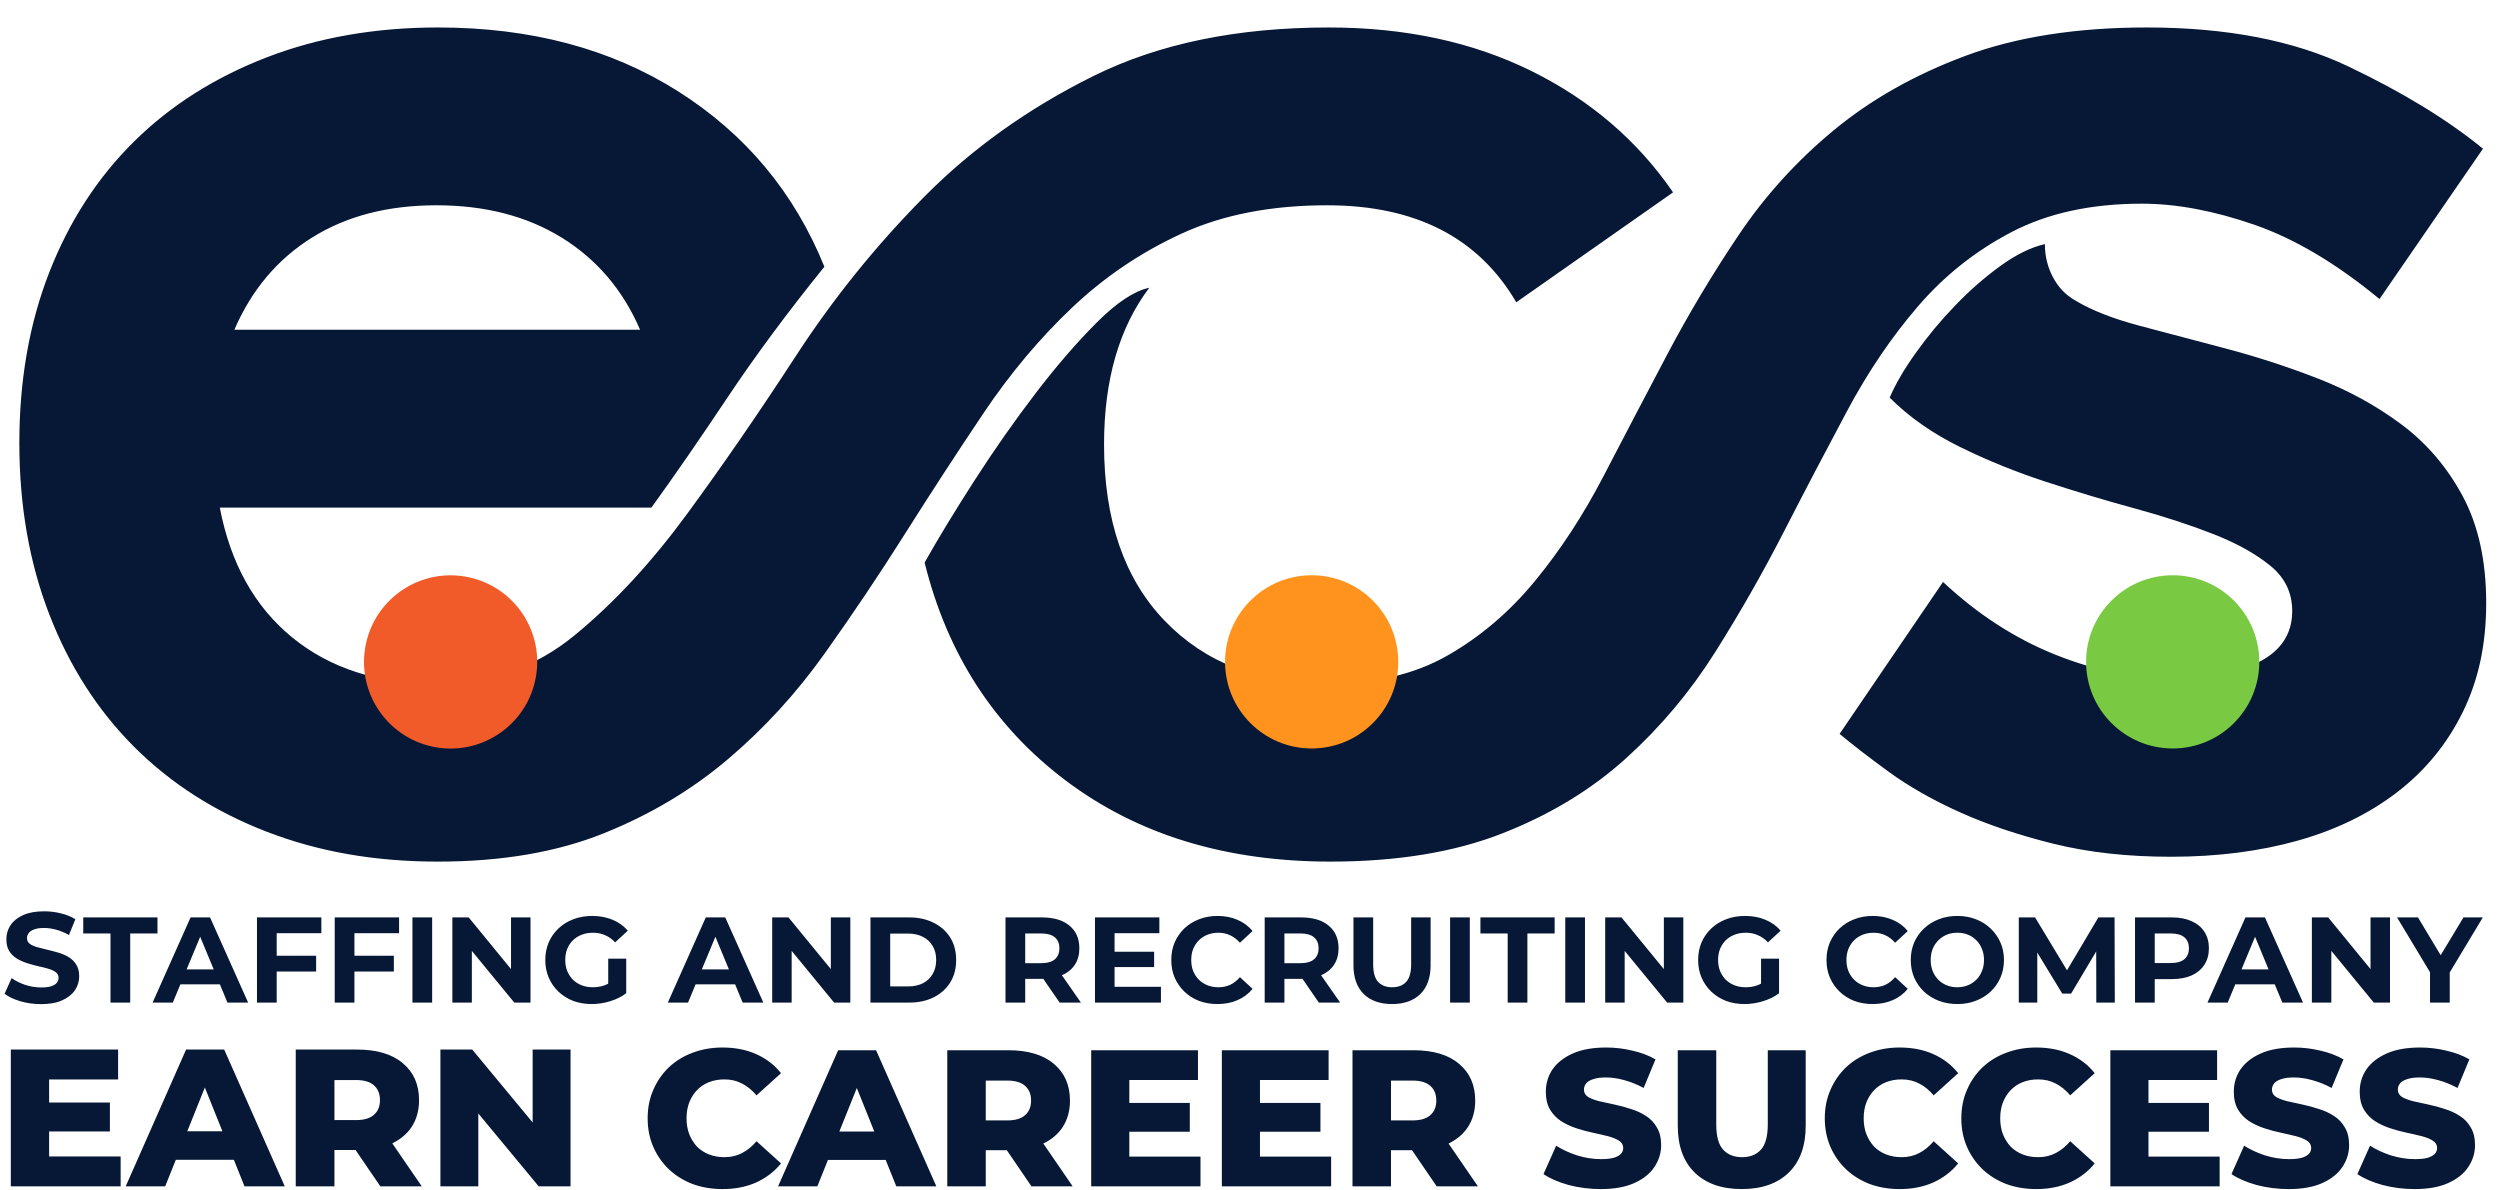
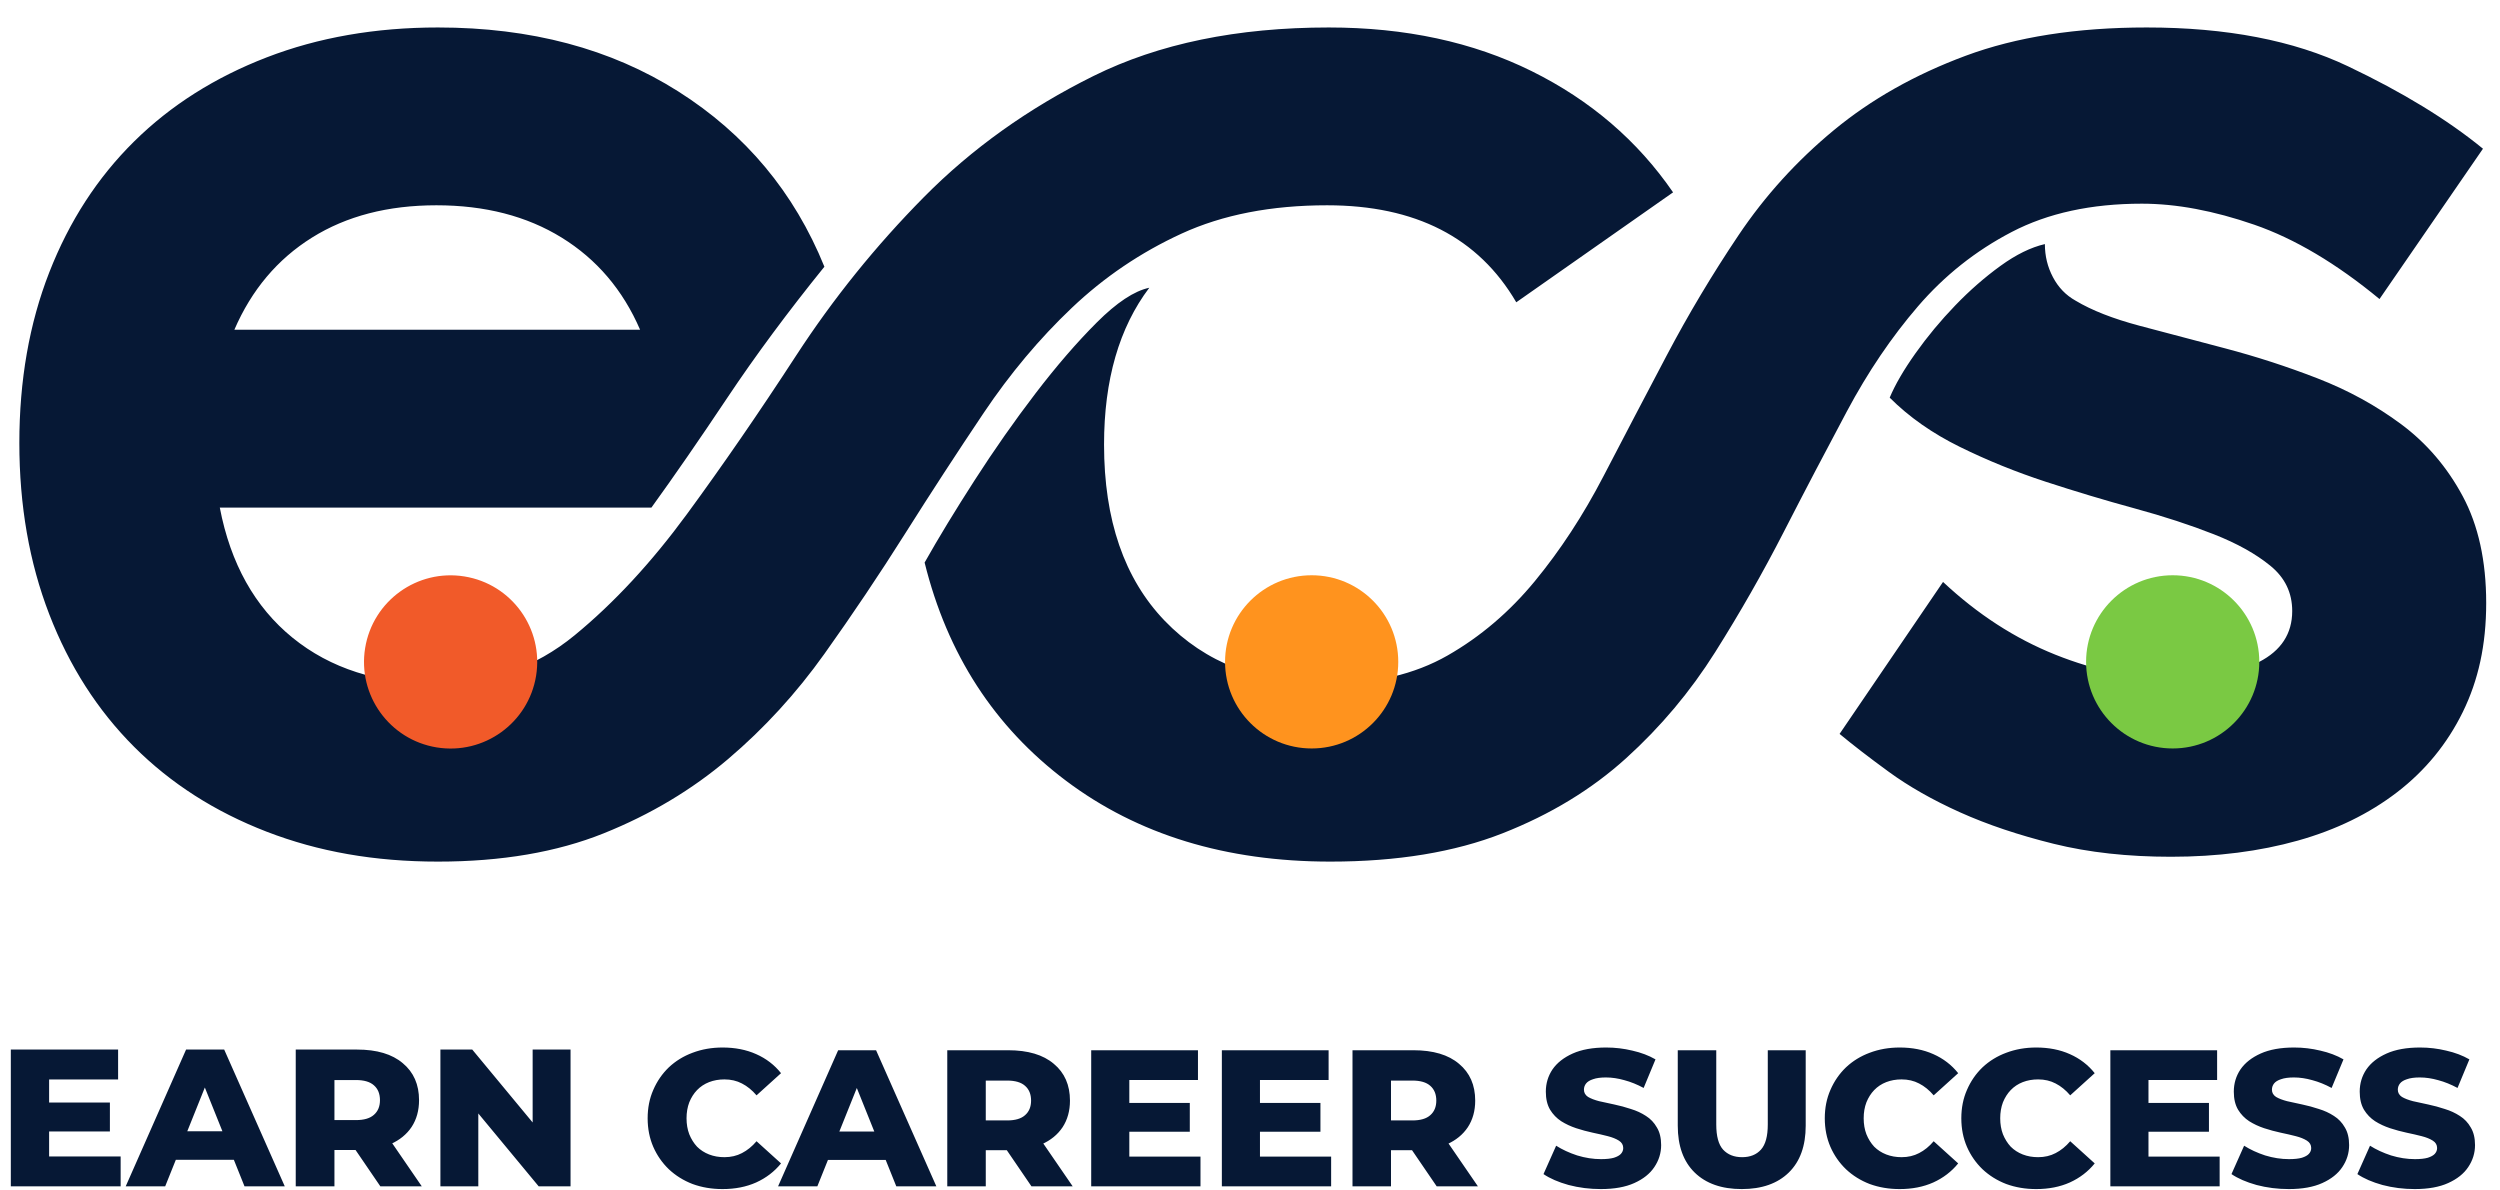
<svg xmlns="http://www.w3.org/2000/svg" width="210" height="100" viewBox="0 0 210 100" fill="none">
  <g clip-path="url(#clip0_1265_3192)">
    <path d="M36.659 57.438C41.092 57.438 44.962 56.08 48.269 53.364C51.577 50.649 54.719 47.254 57.707 43.18C60.694 39.107 63.749 34.674 66.872 29.873C69.996 25.072 73.575 20.639 77.6 16.566C81.625 12.492 86.378 9.097 91.858 6.381C97.338 3.666 103.924 2.308 111.615 2.308C118.046 2.308 123.72 3.53 128.657 5.974C133.594 8.418 137.551 11.813 140.538 16.158L127.367 25.392C124.195 19.96 118.899 17.244 111.479 17.244C106.775 17.244 102.701 18.04 99.258 19.621C95.815 21.202 92.74 23.287 90.025 25.867C87.309 28.447 84.845 31.386 82.624 34.693C80.403 38.001 78.211 41.367 76.038 44.81C73.866 48.253 71.606 51.619 69.249 54.926C66.892 58.233 64.205 61.172 61.169 63.752C58.133 66.332 54.651 68.418 50.713 69.999C46.776 71.58 42.139 72.375 36.795 72.375C31.451 72.375 26.747 71.541 22.401 69.863C18.056 68.185 14.341 65.809 11.267 62.734C8.192 59.659 5.816 55.944 4.138 51.599C2.46 47.254 1.625 42.453 1.625 37.206C1.625 31.958 2.46 27.177 4.138 22.88C5.816 18.583 8.192 14.917 11.267 11.881C14.341 8.845 18.056 6.498 22.401 4.82C26.747 3.142 31.548 2.308 36.795 2.308C44.584 2.308 51.305 4.092 56.96 7.671C62.614 11.25 66.717 16.158 69.249 22.404C66.174 26.207 63.458 29.873 61.101 33.403C58.744 36.934 56.62 40.009 54.719 42.637H18.463C19.365 47.341 21.402 50.988 24.574 53.568C27.746 56.148 31.771 57.438 36.659 57.438ZM53.769 27.7C52.324 24.354 50.122 21.774 47.183 19.96C44.244 18.146 40.733 17.244 36.659 17.244C32.586 17.244 29.104 18.146 26.203 19.96C23.303 21.774 21.131 24.354 19.686 27.7H53.769ZM111.479 57.438C115.466 57.438 118.831 56.643 121.596 55.062C124.36 53.481 126.804 51.396 128.928 48.816C131.052 46.236 132.983 43.297 134.699 39.989C136.416 36.682 138.181 33.316 139.995 29.873C141.809 26.43 143.817 23.064 146.038 19.757C148.259 16.449 150.926 13.51 154.049 10.93C157.173 8.35 160.858 6.265 165.116 4.684C169.374 3.103 174.437 2.308 180.325 2.308C187.027 2.308 192.662 3.394 197.23 5.567C201.799 7.739 205.582 10.048 208.569 12.492L199.878 25.12C196.261 22.133 192.749 20.048 189.355 18.874C185.96 17.7 182.817 17.109 179.917 17.109C175.659 17.109 172.022 17.904 168.986 19.485C165.95 21.066 163.332 23.151 161.11 25.731C158.889 28.311 156.901 31.25 155.136 34.558C153.37 37.865 151.605 41.231 149.84 44.674C148.075 48.117 146.154 51.483 144.069 54.79C141.983 58.098 139.5 61.056 136.6 63.684C133.7 66.313 130.238 68.418 126.212 69.999C122.187 71.58 117.367 72.375 111.751 72.375C102.973 72.375 95.573 70.115 89.549 65.586C83.526 61.056 79.569 54.946 77.668 47.254C78.841 45.169 80.248 42.86 81.877 40.329C83.507 37.797 85.204 35.372 86.969 33.064C88.734 30.756 90.451 28.767 92.129 27.089C93.807 25.411 95.272 24.441 96.542 24.17C94.011 27.516 92.74 31.91 92.74 37.341C92.74 43.675 94.438 48.612 97.832 52.142C101.227 55.673 105.776 57.438 111.479 57.438ZM158.734 33.403C159.19 32.317 159.908 31.076 160.907 29.669C161.906 28.263 163.011 26.934 164.234 25.663C165.456 24.393 166.726 23.287 168.036 22.337C169.345 21.386 170.596 20.775 171.77 20.503C171.77 21.502 171.993 22.424 172.449 23.287C172.905 24.15 173.535 24.8 174.35 25.256C175.708 26.071 177.492 26.769 179.714 27.361C181.935 27.953 184.33 28.583 186.91 29.262C189.49 29.941 192.07 30.775 194.65 31.774C197.23 32.773 199.587 34.063 201.712 35.644C203.836 37.225 205.562 39.242 206.872 41.687C208.181 44.131 208.84 47.118 208.84 50.649C208.84 54.179 208.181 57.147 206.872 59.815C205.562 62.482 203.729 64.722 201.372 66.536C199.015 68.35 196.231 69.708 193.021 70.61C189.811 71.512 186.251 71.968 182.361 71.968C178.744 71.968 175.456 71.609 172.517 70.881C169.578 70.154 166.949 69.271 164.641 68.234C162.333 67.196 160.344 66.061 158.666 64.839C156.988 63.617 155.611 62.55 154.525 61.648L163.215 48.883C166.115 51.599 169.258 53.636 172.653 54.994C176.047 56.352 179.423 57.031 182.769 57.031C185.572 57.031 187.909 56.556 189.762 55.605C191.615 54.654 192.546 53.229 192.546 51.328C192.546 49.785 191.935 48.525 190.713 47.526C189.49 46.526 187.909 45.644 185.96 44.878C184.01 44.111 181.799 43.384 179.306 42.705C176.814 42.026 174.33 41.279 171.838 40.465C169.345 39.65 166.949 38.68 164.641 37.545C162.333 36.41 160.364 35.033 158.734 33.403Z" fill="#061835" />
    <path d="M45.032 56.768C45.676 52.802 42.983 49.066 39.017 48.422C35.051 47.778 31.315 50.471 30.671 54.437C30.027 58.402 32.72 62.139 36.686 62.783C40.651 63.426 44.388 60.733 45.032 56.768Z" fill="#F15A29" />
    <path d="M110.18 62.871C114.197 62.871 117.454 59.614 117.454 55.597C117.454 51.579 114.197 48.322 110.18 48.322C106.162 48.322 102.905 51.579 102.905 55.597C102.905 59.614 106.162 62.871 110.18 62.871Z" fill="#FF931E" />
    <path d="M182.507 62.871C186.524 62.871 189.781 59.614 189.781 55.597C189.781 51.579 186.524 48.322 182.507 48.322C178.489 48.322 175.232 51.579 175.232 55.597C175.232 59.614 178.489 62.871 182.507 62.871Z" fill="#7AC943" />
-     <path d="M3.454 84.347C2.851 84.347 2.273 84.268 1.72 84.11C1.167 83.945 0.722 83.733 0.385 83.475L0.977 82.161C1.3 82.39 1.681 82.581 2.119 82.731C2.564 82.875 3.013 82.947 3.465 82.947C3.81 82.947 4.086 82.915 4.294 82.85C4.51 82.778 4.668 82.681 4.768 82.559C4.869 82.437 4.919 82.297 4.919 82.139C4.919 81.938 4.84 81.78 4.682 81.665C4.524 81.543 4.316 81.446 4.057 81.374C3.799 81.295 3.512 81.224 3.196 81.159C2.887 81.087 2.575 81.001 2.259 80.9C1.95 80.8 1.666 80.671 1.408 80.513C1.149 80.355 0.937 80.147 0.772 79.888C0.614 79.63 0.535 79.299 0.535 78.897C0.535 78.466 0.65 78.075 0.88 77.723C1.117 77.364 1.469 77.081 1.936 76.872C2.409 76.657 3.002 76.549 3.713 76.549C4.187 76.549 4.653 76.607 5.113 76.722C5.572 76.829 5.978 76.994 6.33 77.217L5.791 78.542C5.439 78.341 5.088 78.194 4.736 78.1C4.384 78 4.039 77.949 3.702 77.949C3.364 77.949 3.088 77.989 2.873 78.068C2.657 78.147 2.503 78.251 2.409 78.38C2.316 78.502 2.269 78.646 2.269 78.811C2.269 79.005 2.348 79.163 2.506 79.285C2.664 79.4 2.873 79.493 3.131 79.565C3.39 79.637 3.673 79.709 3.982 79.78C4.298 79.852 4.61 79.935 4.919 80.028C5.235 80.121 5.522 80.247 5.781 80.405C6.039 80.563 6.247 80.771 6.405 81.03C6.57 81.288 6.653 81.615 6.653 82.01C6.653 82.433 6.534 82.821 6.298 83.173C6.061 83.525 5.705 83.808 5.231 84.024C4.765 84.239 4.172 84.347 3.454 84.347ZM9.282 84.218V78.411H6.992V77.062H13.228V78.411H10.938V84.218H9.282ZM12.819 84.218L16.009 77.062H17.644L20.844 84.218H19.106L16.489 77.9H17.143L14.516 84.218H12.819ZM14.414 82.684L14.854 81.427H18.534L18.984 82.684H14.414ZM21.587 84.218V77.062H26.994V78.391H23.243V84.218H21.587ZM23.12 81.611V80.282H26.555V81.611H23.12ZM28.116 84.218V77.062H33.523V78.391H29.772V84.218H28.116ZM29.649 81.611V80.282H33.084V81.611H29.649ZM34.645 84.218V77.062H36.301V84.218H34.645ZM37.999 84.218V77.062H39.369L43.591 82.214H42.926V77.062H44.562V84.218H43.202L38.97 79.066H39.635V84.218H37.999ZM49.711 84.34C49.145 84.34 48.623 84.252 48.146 84.075C47.676 83.891 47.264 83.632 46.909 83.298C46.562 82.964 46.289 82.572 46.092 82.122C45.901 81.672 45.805 81.178 45.805 80.64C45.805 80.101 45.901 79.607 46.092 79.157C46.289 78.708 46.565 78.316 46.92 77.982C47.274 77.648 47.69 77.392 48.167 77.215C48.644 77.031 49.169 76.939 49.741 76.939C50.375 76.939 50.944 77.045 51.448 77.256C51.959 77.467 52.389 77.774 52.736 78.176L51.673 79.157C51.414 78.885 51.131 78.684 50.825 78.554C50.518 78.418 50.184 78.35 49.823 78.35C49.475 78.35 49.158 78.404 48.872 78.513C48.586 78.623 48.337 78.779 48.126 78.984C47.922 79.188 47.761 79.43 47.645 79.71C47.536 79.989 47.482 80.299 47.482 80.64C47.482 80.974 47.536 81.28 47.645 81.56C47.761 81.839 47.922 82.085 48.126 82.296C48.337 82.5 48.583 82.657 48.862 82.766C49.148 82.875 49.462 82.93 49.803 82.93C50.13 82.93 50.447 82.879 50.753 82.776C51.067 82.667 51.37 82.487 51.663 82.234L52.603 83.431C52.215 83.724 51.762 83.949 51.244 84.105C50.733 84.262 50.222 84.34 49.711 84.34ZM52.603 83.431L51.091 83.216V80.527H52.603V83.431ZM56.096 84.218L59.286 77.062H60.922L64.121 84.218H62.384L59.767 77.9H60.421L57.794 84.218H56.096ZM57.691 82.684L58.131 81.427H61.811L62.261 82.684H57.691ZM64.864 84.218V77.062H66.234L70.456 82.214H69.791V77.062H71.427V84.218H70.067L65.835 79.066H66.5V84.218H64.864ZM73.12 84.218V77.062H76.371C77.148 77.062 77.833 77.212 78.426 77.512C79.019 77.805 79.482 78.217 79.816 78.749C80.15 79.28 80.317 79.911 80.317 80.64C80.317 81.362 80.15 81.993 79.816 82.531C79.482 83.063 79.019 83.478 78.426 83.778C77.833 84.071 77.148 84.218 76.371 84.218H73.12ZM74.776 82.858H76.289C76.766 82.858 77.178 82.769 77.526 82.592C77.88 82.408 78.153 82.149 78.344 81.815C78.541 81.481 78.64 81.09 78.64 80.64C78.64 80.183 78.541 79.791 78.344 79.464C78.153 79.13 77.88 78.875 77.526 78.697C77.178 78.513 76.766 78.421 76.289 78.421H74.776V82.858ZM84.461 84.218V77.062H87.518C88.513 77.062 89.286 77.293 89.838 77.757C90.39 78.214 90.666 78.847 90.666 79.658C90.666 80.19 90.54 80.65 90.288 81.038C90.036 81.42 89.678 81.713 89.215 81.918C88.751 82.122 88.199 82.224 87.558 82.224H85.381L86.117 81.499V84.218H84.461ZM89.01 84.218L87.221 81.621H88.99L90.799 84.218H89.01ZM86.117 81.683L85.381 80.906H87.466C87.978 80.906 88.359 80.796 88.612 80.578C88.864 80.353 88.99 80.047 88.99 79.658C88.99 79.263 88.864 78.956 88.612 78.738C88.359 78.52 87.978 78.411 87.466 78.411H85.381L86.117 77.624V81.683ZM91.978 84.218V77.062H97.386V78.391H93.624V82.889H97.519V84.218H91.978ZM93.502 81.233V79.945H96.947V81.233H93.502ZM102.261 84.34C101.709 84.34 101.195 84.252 100.718 84.075C100.248 83.891 99.839 83.632 99.491 83.298C99.144 82.964 98.871 82.572 98.673 82.122C98.482 81.672 98.387 81.178 98.387 80.64C98.387 80.101 98.482 79.607 98.673 79.157C98.871 78.708 99.144 78.316 99.491 77.982C99.846 77.648 100.258 77.392 100.728 77.215C101.198 77.031 101.713 76.939 102.272 76.939C102.892 76.939 103.451 77.048 103.948 77.266C104.453 77.478 104.875 77.791 105.216 78.207L104.153 79.188C103.907 78.909 103.635 78.701 103.335 78.564C103.035 78.421 102.708 78.35 102.353 78.35C102.02 78.35 101.713 78.404 101.433 78.513C101.154 78.623 100.912 78.779 100.708 78.984C100.503 79.188 100.343 79.43 100.227 79.71C100.118 79.989 100.064 80.299 100.064 80.64C100.064 80.981 100.118 81.291 100.227 81.57C100.343 81.85 100.503 82.091 100.708 82.296C100.912 82.5 101.154 82.657 101.433 82.766C101.713 82.875 102.02 82.93 102.353 82.93C102.708 82.93 103.035 82.862 103.335 82.725C103.635 82.582 103.907 82.367 104.153 82.081L105.216 83.063C104.875 83.478 104.453 83.795 103.948 84.013C103.451 84.231 102.888 84.34 102.261 84.34ZM106.234 84.218V77.062H109.291C110.286 77.062 111.06 77.293 111.612 77.757C112.164 78.214 112.44 78.847 112.44 79.658C112.44 80.19 112.314 80.65 112.061 81.038C111.809 81.42 111.451 81.713 110.988 81.918C110.525 82.122 109.973 82.224 109.332 82.224H107.154L107.891 81.499V84.218H106.234ZM110.784 84.218L108.995 81.621H110.763L112.573 84.218H110.784ZM107.891 81.683L107.154 80.906H109.24C109.751 80.906 110.133 80.796 110.385 80.578C110.637 80.353 110.763 80.047 110.763 79.658C110.763 79.263 110.637 78.956 110.385 78.738C110.133 78.52 109.751 78.411 109.24 78.411H107.154L107.891 77.624V81.683ZM116.931 84.34C115.916 84.34 115.122 84.058 114.549 83.492C113.977 82.926 113.69 82.119 113.69 81.069V77.062H115.347V81.008C115.347 81.689 115.486 82.18 115.766 82.48C116.045 82.78 116.437 82.93 116.941 82.93C117.446 82.93 117.838 82.78 118.117 82.48C118.396 82.18 118.536 81.689 118.536 81.008V77.062H120.172V81.069C120.172 82.119 119.885 82.926 119.313 83.492C118.741 84.058 117.947 84.34 116.931 84.34ZM121.808 84.218V77.062H123.464V84.218H121.808ZM126.645 84.218V78.411H124.355V77.062H130.591V78.411H128.301V84.218H126.645ZM131.482 84.218V77.062H133.138V84.218H131.482ZM134.836 84.218V77.062H136.206L140.428 82.214H139.764V77.062H141.399V84.218H140.04L135.808 79.066H136.472V84.218H134.836ZM146.548 84.34C145.982 84.34 145.461 84.252 144.984 84.075C144.513 83.891 144.101 83.632 143.747 83.298C143.399 82.964 143.127 82.572 142.929 82.122C142.738 81.672 142.643 81.178 142.643 80.64C142.643 80.101 142.738 79.607 142.929 79.157C143.127 78.708 143.403 78.316 143.757 77.982C144.111 77.648 144.527 77.392 145.004 77.215C145.481 77.031 146.006 76.939 146.578 76.939C147.212 76.939 147.781 77.045 148.286 77.256C148.797 77.467 149.226 77.774 149.574 78.176L148.511 79.157C148.252 78.885 147.969 78.684 147.662 78.554C147.355 78.418 147.021 78.35 146.66 78.35C146.313 78.35 145.996 78.404 145.71 78.513C145.423 78.623 145.175 78.779 144.963 78.984C144.759 79.188 144.599 79.43 144.483 79.71C144.374 79.989 144.319 80.299 144.319 80.64C144.319 80.974 144.374 81.28 144.483 81.56C144.599 81.839 144.759 82.085 144.963 82.296C145.175 82.5 145.42 82.657 145.699 82.766C145.986 82.875 146.299 82.93 146.64 82.93C146.967 82.93 147.284 82.879 147.591 82.776C147.904 82.667 148.207 82.487 148.5 82.234L149.441 83.431C149.052 83.724 148.599 83.949 148.081 84.105C147.57 84.262 147.059 84.34 146.548 84.34ZM149.441 83.431L147.928 83.216V80.527H149.441V83.431ZM157.299 84.34C156.747 84.34 156.232 84.252 155.755 84.075C155.285 83.891 154.876 83.632 154.529 83.298C154.181 82.964 153.908 82.572 153.711 82.122C153.52 81.672 153.425 81.178 153.425 80.64C153.425 80.101 153.52 79.607 153.711 79.157C153.908 78.708 154.181 78.316 154.529 77.982C154.883 77.648 155.295 77.392 155.766 77.215C156.236 77.031 156.75 76.939 157.309 76.939C157.929 76.939 158.488 77.048 158.986 77.266C159.49 77.478 159.913 77.791 160.253 78.207L159.19 79.188C158.945 78.909 158.672 78.701 158.372 78.564C158.073 78.421 157.745 78.35 157.391 78.35C157.057 78.35 156.75 78.404 156.471 78.513C156.192 78.623 155.95 78.779 155.745 78.984C155.541 79.188 155.381 79.43 155.265 79.71C155.156 79.989 155.101 80.299 155.101 80.64C155.101 80.981 155.156 81.291 155.265 81.57C155.381 81.85 155.541 82.091 155.745 82.296C155.95 82.5 156.192 82.657 156.471 82.766C156.75 82.875 157.057 82.93 157.391 82.93C157.745 82.93 158.073 82.862 158.372 82.725C158.672 82.582 158.945 82.367 159.19 82.081L160.253 83.063C159.913 83.478 159.49 83.795 158.986 84.013C158.488 84.231 157.926 84.34 157.299 84.34ZM164.428 84.34C163.863 84.34 163.338 84.248 162.854 84.064C162.377 83.88 161.961 83.621 161.607 83.287C161.259 82.954 160.987 82.562 160.789 82.112C160.598 81.662 160.503 81.171 160.503 80.64C160.503 80.108 160.598 79.618 160.789 79.168C160.987 78.718 161.263 78.326 161.617 77.992C161.971 77.658 162.387 77.399 162.864 77.215C163.341 77.031 163.859 76.939 164.418 76.939C164.984 76.939 165.502 77.031 165.972 77.215C166.449 77.399 166.861 77.658 167.209 77.992C167.563 78.326 167.839 78.718 168.037 79.168C168.235 79.611 168.333 80.101 168.333 80.64C168.333 81.171 168.235 81.665 168.037 82.122C167.839 82.572 167.563 82.964 167.209 83.298C166.861 83.625 166.449 83.88 165.972 84.064C165.502 84.248 164.987 84.34 164.428 84.34ZM164.418 82.93C164.738 82.93 165.031 82.875 165.297 82.766C165.57 82.657 165.808 82.5 166.013 82.296C166.217 82.091 166.374 81.85 166.483 81.57C166.599 81.291 166.657 80.981 166.657 80.64C166.657 80.299 166.599 79.989 166.483 79.71C166.374 79.43 166.217 79.188 166.013 78.984C165.815 78.779 165.58 78.623 165.307 78.513C165.035 78.404 164.738 78.35 164.418 78.35C164.098 78.35 163.801 78.404 163.529 78.513C163.263 78.623 163.028 78.779 162.823 78.984C162.619 79.188 162.459 79.43 162.343 79.71C162.234 79.989 162.179 80.299 162.179 80.64C162.179 80.974 162.234 81.284 162.343 81.57C162.459 81.85 162.615 82.091 162.813 82.296C163.018 82.5 163.256 82.657 163.529 82.766C163.801 82.875 164.098 82.93 164.418 82.93ZM169.578 84.218V77.062H170.948L173.994 82.112H173.268L176.264 77.062H177.623L177.644 84.218H176.09L176.08 79.444H176.366L173.974 83.461H173.228L170.784 79.444H171.132V84.218H169.578ZM179.342 84.218V77.062H182.439C183.08 77.062 183.632 77.167 184.095 77.379C184.559 77.583 184.916 77.88 185.169 78.268C185.421 78.657 185.547 79.12 185.547 79.658C185.547 80.19 185.421 80.65 185.169 81.038C184.916 81.427 184.559 81.727 184.095 81.938C183.632 82.142 183.08 82.245 182.439 82.245H180.262L180.998 81.499V84.218H179.342ZM180.998 81.683L180.262 80.895H182.347C182.858 80.895 183.24 80.786 183.492 80.568C183.744 80.35 183.87 80.047 183.87 79.658C183.87 79.263 183.744 78.956 183.492 78.738C183.24 78.52 182.858 78.411 182.347 78.411H180.262L180.998 77.624V81.683ZM185.429 84.218L188.619 77.062H190.254L193.454 84.218H191.716L189.099 77.9H189.754L187.126 84.218H185.429ZM187.024 82.684L187.464 81.427H191.144L191.594 82.684H187.024ZM194.197 84.218V77.062H195.567L199.789 82.214H199.124V77.062H200.76V84.218H199.4L195.168 79.066H195.832V84.218H194.197ZM204.122 84.218V81.294L204.5 82.296L201.351 77.062H203.11L205.522 81.079H204.51L206.933 77.062H208.558L205.41 82.296L205.778 81.294V84.218H204.122Z" fill="#061835" />
    <path d="M0.909 99.653V88.163H9.921V90.674H4.126V97.142H10.134V99.653H0.909ZM3.896 95.041V92.611H9.231V95.041H3.896ZM10.559 99.653L15.631 88.163H18.832L23.921 99.653H20.539L16.567 89.755H17.847L13.875 99.653H10.559ZM13.333 97.421L14.17 95.024H19.784L20.622 97.421H13.333ZM24.842 99.653V88.163H29.98C31.655 88.163 32.941 88.546 33.838 89.312C34.746 90.067 35.2 91.101 35.2 92.414C35.2 93.279 34.992 94.028 34.577 94.663C34.161 95.287 33.57 95.768 32.804 96.108C32.049 96.436 31.146 96.6 30.095 96.6H26.648L28.093 95.238V99.653H24.842ZM31.95 99.653L29.094 95.467H32.558L35.43 99.653H31.95ZM28.093 95.582L26.648 94.088H29.898C30.577 94.088 31.08 93.941 31.409 93.645C31.748 93.35 31.917 92.939 31.917 92.414C31.917 91.878 31.748 91.462 31.409 91.167C31.08 90.871 30.577 90.723 29.898 90.723H26.648L28.093 89.23V95.582ZM36.994 99.653V88.163H39.669L46.005 95.812H44.742V88.163H47.926V99.653H45.25L38.914 92.004H40.178V99.653H36.994ZM60.691 99.882C59.787 99.882 58.948 99.74 58.175 99.457C57.413 99.163 56.749 98.749 56.182 98.216C55.627 97.682 55.192 97.056 54.876 96.338C54.56 95.608 54.402 94.808 54.402 93.936C54.402 93.065 54.56 92.27 54.876 91.552C55.192 90.822 55.627 90.191 56.182 89.657C56.749 89.124 57.413 88.715 58.175 88.432C58.948 88.138 59.787 87.991 60.691 87.991C61.747 87.991 62.689 88.176 63.516 88.546C64.355 88.917 65.052 89.45 65.607 90.147L63.549 92.009C63.179 91.573 62.77 91.241 62.324 91.013C61.889 90.784 61.398 90.67 60.854 90.67C60.386 90.67 59.956 90.746 59.564 90.898C59.172 91.051 58.834 91.274 58.551 91.568C58.279 91.851 58.061 92.194 57.898 92.597C57.745 93 57.669 93.447 57.669 93.936C57.669 94.427 57.745 94.873 57.898 95.276C58.061 95.679 58.279 96.027 58.551 96.321C58.834 96.604 59.172 96.822 59.564 96.975C59.956 97.127 60.386 97.203 60.854 97.203C61.398 97.203 61.889 97.089 62.324 96.86C62.77 96.632 63.179 96.299 63.549 95.864L65.607 97.726C65.052 98.412 64.355 98.945 63.516 99.327C62.689 99.697 61.747 99.882 60.691 99.882ZM65.358 99.653L70.405 88.22H73.59L78.654 99.653H75.289L71.336 89.804H72.61L68.657 99.653H65.358ZM68.118 97.432L68.951 95.047H74.538L75.371 97.432H68.118ZM79.571 99.653V88.22H84.683C86.349 88.22 87.629 88.601 88.522 89.363C89.425 90.114 89.877 91.143 89.877 92.45C89.877 93.31 89.67 94.056 89.257 94.688C88.843 95.308 88.255 95.788 87.493 96.125C86.741 96.452 85.843 96.615 84.797 96.615H81.367L82.805 95.26V99.653H79.571ZM86.643 99.653L83.801 95.488H87.248L90.106 99.653H86.643ZM82.805 95.603L81.367 94.116H84.601C85.276 94.116 85.777 93.969 86.104 93.675C86.442 93.381 86.611 92.973 86.611 92.45C86.611 91.916 86.442 91.503 86.104 91.209C85.777 90.915 85.276 90.768 84.601 90.768H81.367L82.805 89.281V95.603ZM91.661 99.653V88.22H100.629V90.719H94.863V97.154H100.841V99.653H91.661ZM94.634 95.064V92.646H99.943V95.064H94.634ZM102.636 99.653V88.22H111.603V90.719H105.837V97.154H111.815V99.653H102.636ZM105.608 95.064V92.646H110.917V95.064H105.608ZM113.61 99.653V88.22H118.722C120.389 88.22 121.668 88.601 122.561 89.363C123.465 90.114 123.917 91.143 123.917 92.45C123.917 93.31 123.71 94.056 123.296 94.688C122.882 95.308 122.294 95.788 121.532 96.125C120.781 96.452 119.882 96.615 118.837 96.615H115.407L116.844 95.26V99.653H113.61ZM120.683 99.653L117.84 95.488H121.287L124.145 99.653H120.683ZM116.844 95.603L115.407 94.116H118.641C119.316 94.116 119.817 93.969 120.144 93.675C120.481 93.381 120.65 92.973 120.65 92.45C120.65 91.916 120.481 91.503 120.144 91.209C119.817 90.915 119.316 90.768 118.641 90.768H115.407L116.844 89.281V95.603ZM134.472 99.882C133.536 99.882 132.632 99.768 131.761 99.539C130.901 99.299 130.198 98.995 129.654 98.624L130.716 96.24C131.227 96.566 131.815 96.838 132.48 97.056C133.155 97.263 133.824 97.367 134.489 97.367C134.935 97.367 135.294 97.329 135.567 97.252C135.839 97.165 136.035 97.056 136.155 96.926C136.285 96.784 136.351 96.621 136.351 96.436C136.351 96.174 136.231 95.967 135.991 95.815C135.752 95.662 135.441 95.537 135.06 95.439C134.679 95.341 134.255 95.243 133.786 95.145C133.329 95.047 132.866 94.922 132.398 94.769C131.941 94.617 131.521 94.421 131.14 94.181C130.759 93.931 130.449 93.61 130.209 93.218C129.97 92.815 129.85 92.309 129.85 91.699C129.85 91.013 130.035 90.392 130.405 89.837C130.786 89.281 131.353 88.835 132.104 88.497C132.855 88.16 133.792 87.991 134.913 87.991C135.665 87.991 136.4 88.078 137.118 88.252C137.848 88.416 138.496 88.661 139.062 88.987L138.066 91.388C137.521 91.094 136.982 90.877 136.449 90.735C135.915 90.583 135.398 90.506 134.897 90.506C134.451 90.506 134.091 90.555 133.819 90.653C133.547 90.74 133.351 90.86 133.231 91.013C133.111 91.165 133.051 91.339 133.051 91.535C133.051 91.786 133.166 91.987 133.394 92.14C133.634 92.281 133.944 92.401 134.325 92.499C134.717 92.586 135.142 92.679 135.599 92.777C136.068 92.875 136.53 93 136.988 93.153C137.456 93.294 137.881 93.49 138.262 93.74C138.643 93.98 138.948 94.301 139.176 94.704C139.416 95.096 139.536 95.592 139.536 96.191C139.536 96.855 139.345 97.47 138.964 98.036C138.594 98.592 138.033 99.038 137.282 99.376C136.541 99.713 135.605 99.882 134.472 99.882ZM146.306 99.882C144.618 99.882 143.3 99.419 142.353 98.494C141.405 97.568 140.932 96.256 140.932 94.557V88.22H144.166V94.459C144.166 95.439 144.356 96.142 144.737 96.566C145.13 96.991 145.663 97.203 146.338 97.203C147.013 97.203 147.541 96.991 147.923 96.566C148.304 96.142 148.494 95.439 148.494 94.459V88.22H151.679V94.557C151.679 96.256 151.206 97.568 150.258 98.494C149.311 99.419 147.993 99.882 146.306 99.882ZM159.571 99.882C158.667 99.882 157.828 99.74 157.055 99.457C156.293 99.163 155.629 98.749 155.063 98.216C154.507 97.682 154.072 97.056 153.756 96.338C153.44 95.608 153.282 94.808 153.282 93.936C153.282 93.065 153.44 92.27 153.756 91.552C154.072 90.822 154.507 90.191 155.063 89.657C155.629 89.124 156.293 88.715 157.055 88.432C157.828 88.138 158.667 87.991 159.571 87.991C160.627 87.991 161.569 88.176 162.396 88.546C163.235 88.917 163.932 89.45 164.487 90.147L162.429 92.009C162.059 91.573 161.651 91.241 161.204 91.013C160.769 90.784 160.279 90.67 159.734 90.67C159.266 90.67 158.836 90.746 158.444 90.898C158.052 91.051 157.714 91.274 157.431 91.568C157.159 91.851 156.941 92.194 156.778 92.597C156.625 93 156.549 93.447 156.549 93.936C156.549 94.427 156.625 94.873 156.778 95.276C156.941 95.679 157.159 96.027 157.431 96.321C157.714 96.604 158.052 96.822 158.444 96.975C158.836 97.127 159.266 97.203 159.734 97.203C160.279 97.203 160.769 97.089 161.204 96.86C161.651 96.632 162.059 96.299 162.429 95.864L164.487 97.726C163.932 98.412 163.235 98.945 162.396 99.327C161.569 99.697 160.627 99.882 159.571 99.882ZM171.039 99.882C170.136 99.882 169.297 99.74 168.524 99.457C167.762 99.163 167.098 98.749 166.531 98.216C165.976 97.682 165.54 97.056 165.225 96.338C164.909 95.608 164.751 94.808 164.751 93.936C164.751 93.065 164.909 92.27 165.225 91.552C165.54 90.822 165.976 90.191 166.531 89.657C167.098 89.124 167.762 88.715 168.524 88.432C169.297 88.138 170.136 87.991 171.039 87.991C172.096 87.991 173.038 88.176 173.865 88.546C174.704 88.917 175.401 89.45 175.956 90.147L173.898 92.009C173.528 91.573 173.119 91.241 172.673 91.013C172.237 90.784 171.747 90.67 171.203 90.67C170.735 90.67 170.304 90.746 169.912 90.898C169.52 91.051 169.183 91.274 168.9 91.568C168.628 91.851 168.41 92.194 168.246 92.597C168.094 93 168.018 93.447 168.018 93.936C168.018 94.427 168.094 94.873 168.246 95.276C168.41 95.679 168.628 96.027 168.9 96.321C169.183 96.604 169.52 96.822 169.912 96.975C170.304 97.127 170.735 97.203 171.203 97.203C171.747 97.203 172.237 97.089 172.673 96.86C173.119 96.632 173.528 96.299 173.898 95.864L175.956 97.726C175.401 98.412 174.704 98.945 173.865 99.327C173.038 99.697 172.096 99.882 171.039 99.882ZM177.27 99.653V88.22H186.238V90.719H180.472V97.154H186.45V99.653H177.27ZM180.243 95.064V92.646H185.552V95.064H180.243ZM192.263 99.882C191.326 99.882 190.422 99.768 189.551 99.539C188.691 99.299 187.989 98.995 187.444 98.624L188.506 96.24C189.018 96.566 189.606 96.838 190.27 97.056C190.945 97.263 191.615 97.367 192.279 97.367C192.726 97.367 193.085 97.329 193.357 97.252C193.629 97.165 193.825 97.056 193.945 96.926C194.076 96.784 194.141 96.621 194.141 96.436C194.141 96.174 194.021 95.967 193.782 95.815C193.542 95.662 193.232 95.537 192.851 95.439C192.47 95.341 192.045 95.243 191.577 95.145C191.119 95.047 190.657 94.922 190.188 94.769C189.731 94.617 189.312 94.421 188.931 94.181C188.55 93.931 188.239 93.61 188 93.218C187.76 92.815 187.64 92.309 187.64 91.699C187.64 91.013 187.825 90.392 188.196 89.837C188.577 89.281 189.143 88.835 189.894 88.497C190.646 88.16 191.582 87.991 192.704 87.991C193.455 87.991 194.19 88.078 194.909 88.252C195.638 88.416 196.286 88.661 196.853 88.987L195.856 91.388C195.312 91.094 194.773 90.877 194.239 90.735C193.706 90.583 193.188 90.506 192.687 90.506C192.241 90.506 191.882 90.555 191.609 90.653C191.337 90.74 191.141 90.86 191.021 91.013C190.902 91.165 190.842 91.339 190.842 91.535C190.842 91.786 190.956 91.987 191.185 92.14C191.424 92.281 191.735 92.401 192.116 92.499C192.508 92.586 192.932 92.679 193.39 92.777C193.858 92.875 194.321 93 194.778 93.153C195.246 93.294 195.671 93.49 196.052 93.74C196.433 93.98 196.738 94.301 196.967 94.704C197.206 95.096 197.326 95.592 197.326 96.191C197.326 96.855 197.136 97.47 196.755 98.036C196.384 98.592 195.823 99.038 195.072 99.376C194.332 99.713 193.395 99.882 192.263 99.882ZM202.838 99.882C201.902 99.882 200.998 99.768 200.127 99.539C199.267 99.299 198.564 98.995 198.02 98.624L199.081 96.24C199.593 96.566 200.181 96.838 200.845 97.056C201.521 97.263 202.19 97.367 202.855 97.367C203.301 97.367 203.66 97.329 203.933 97.252C204.205 97.165 204.401 97.056 204.521 96.926C204.651 96.784 204.717 96.621 204.717 96.436C204.717 96.174 204.597 95.967 204.357 95.815C204.118 95.662 203.807 95.537 203.426 95.439C203.045 95.341 202.62 95.243 202.152 95.145C201.695 95.047 201.232 94.922 200.764 94.769C200.306 94.617 199.887 94.421 199.506 94.181C199.125 93.931 198.815 93.61 198.575 93.218C198.336 92.815 198.216 92.309 198.216 91.699C198.216 91.013 198.401 90.392 198.771 89.837C199.152 89.281 199.718 88.835 200.47 88.497C201.221 88.16 202.158 87.991 203.279 87.991C204.031 87.991 204.766 88.078 205.484 88.252C206.214 88.416 206.862 88.661 207.428 88.987L206.432 91.388C205.887 91.094 205.348 90.877 204.815 90.735C204.281 90.583 203.764 90.506 203.263 90.506C202.816 90.506 202.457 90.555 202.185 90.653C201.913 90.74 201.717 90.86 201.597 91.013C201.477 91.165 201.417 91.339 201.417 91.535C201.417 91.786 201.532 91.987 201.76 92.14C202 92.281 202.31 92.401 202.691 92.499C203.083 92.586 203.508 92.679 203.965 92.777C204.433 92.875 204.896 93 205.354 93.153C205.822 93.294 206.247 93.49 206.628 93.74C207.009 93.98 207.314 94.301 207.542 94.704C207.782 95.096 207.902 95.592 207.902 96.191C207.902 96.855 207.711 97.47 207.33 98.036C206.96 98.592 206.399 99.038 205.648 99.376C204.907 99.713 203.971 99.882 202.838 99.882Z" fill="#061835" />
  </g>
  <defs>
    <clipPath id="clip0_1265_3192">
      <rect width="209.615" height="100" fill="white" />
    </clipPath>
  </defs>
</svg>